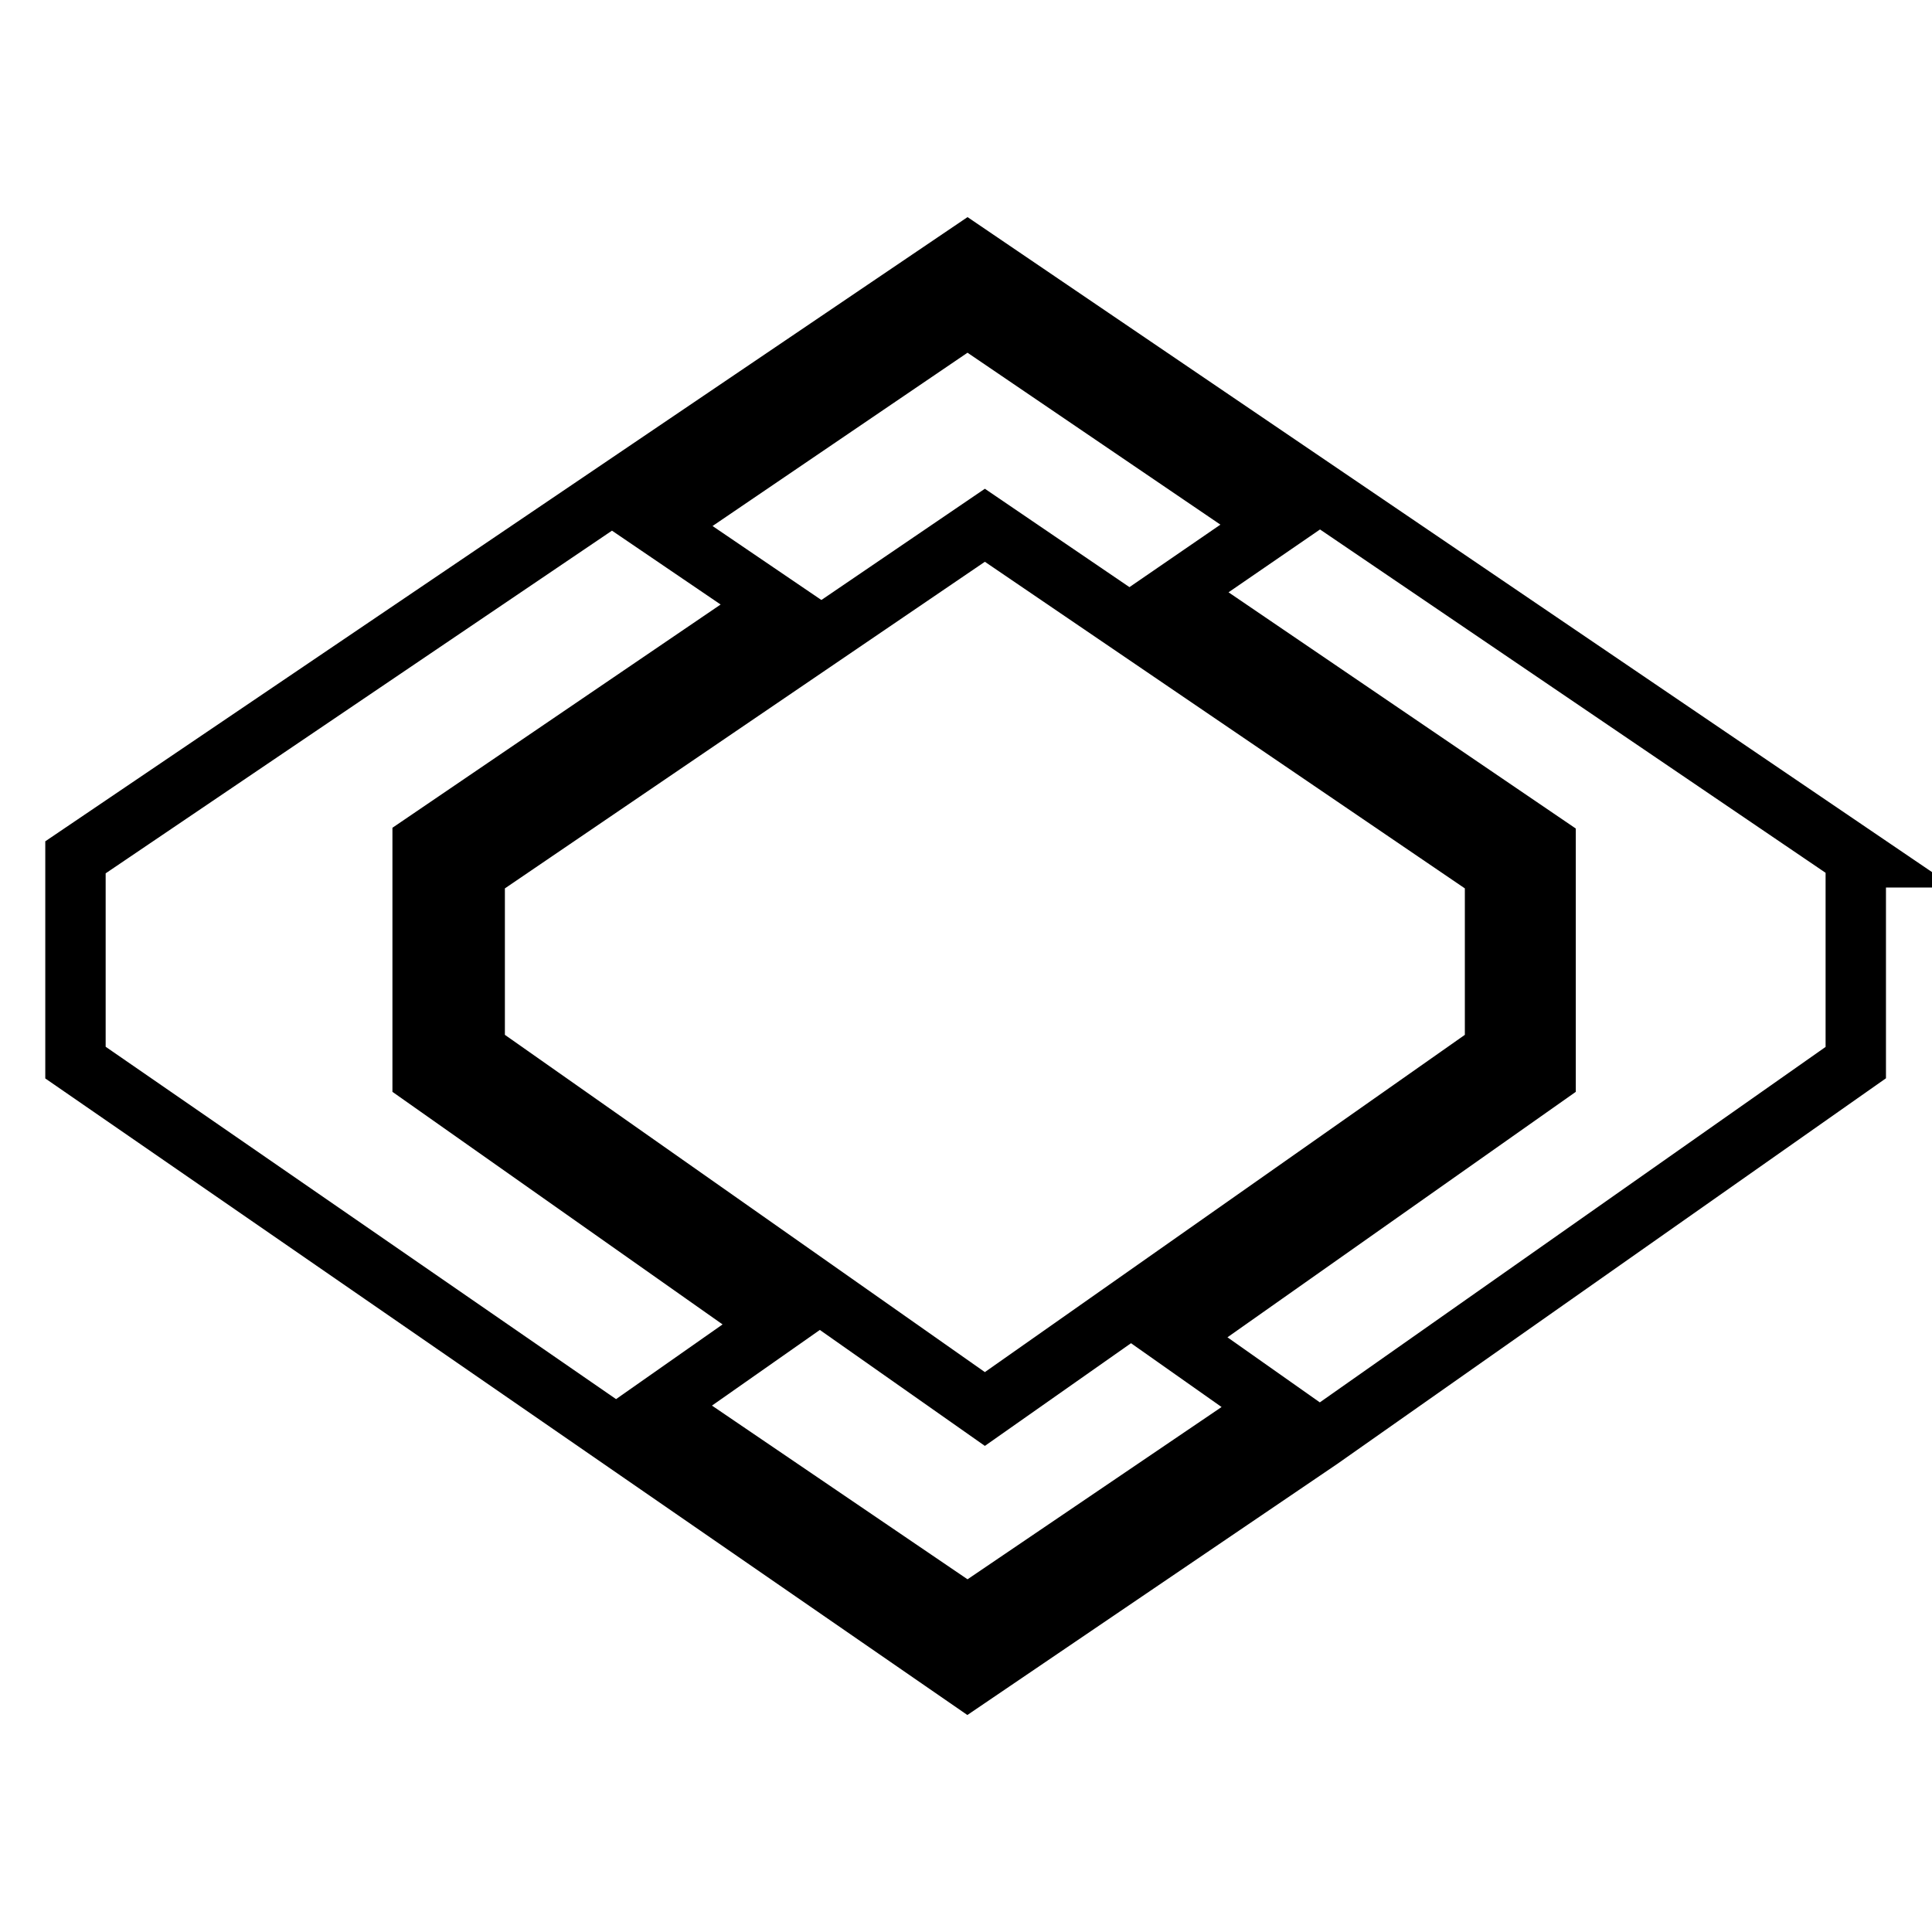
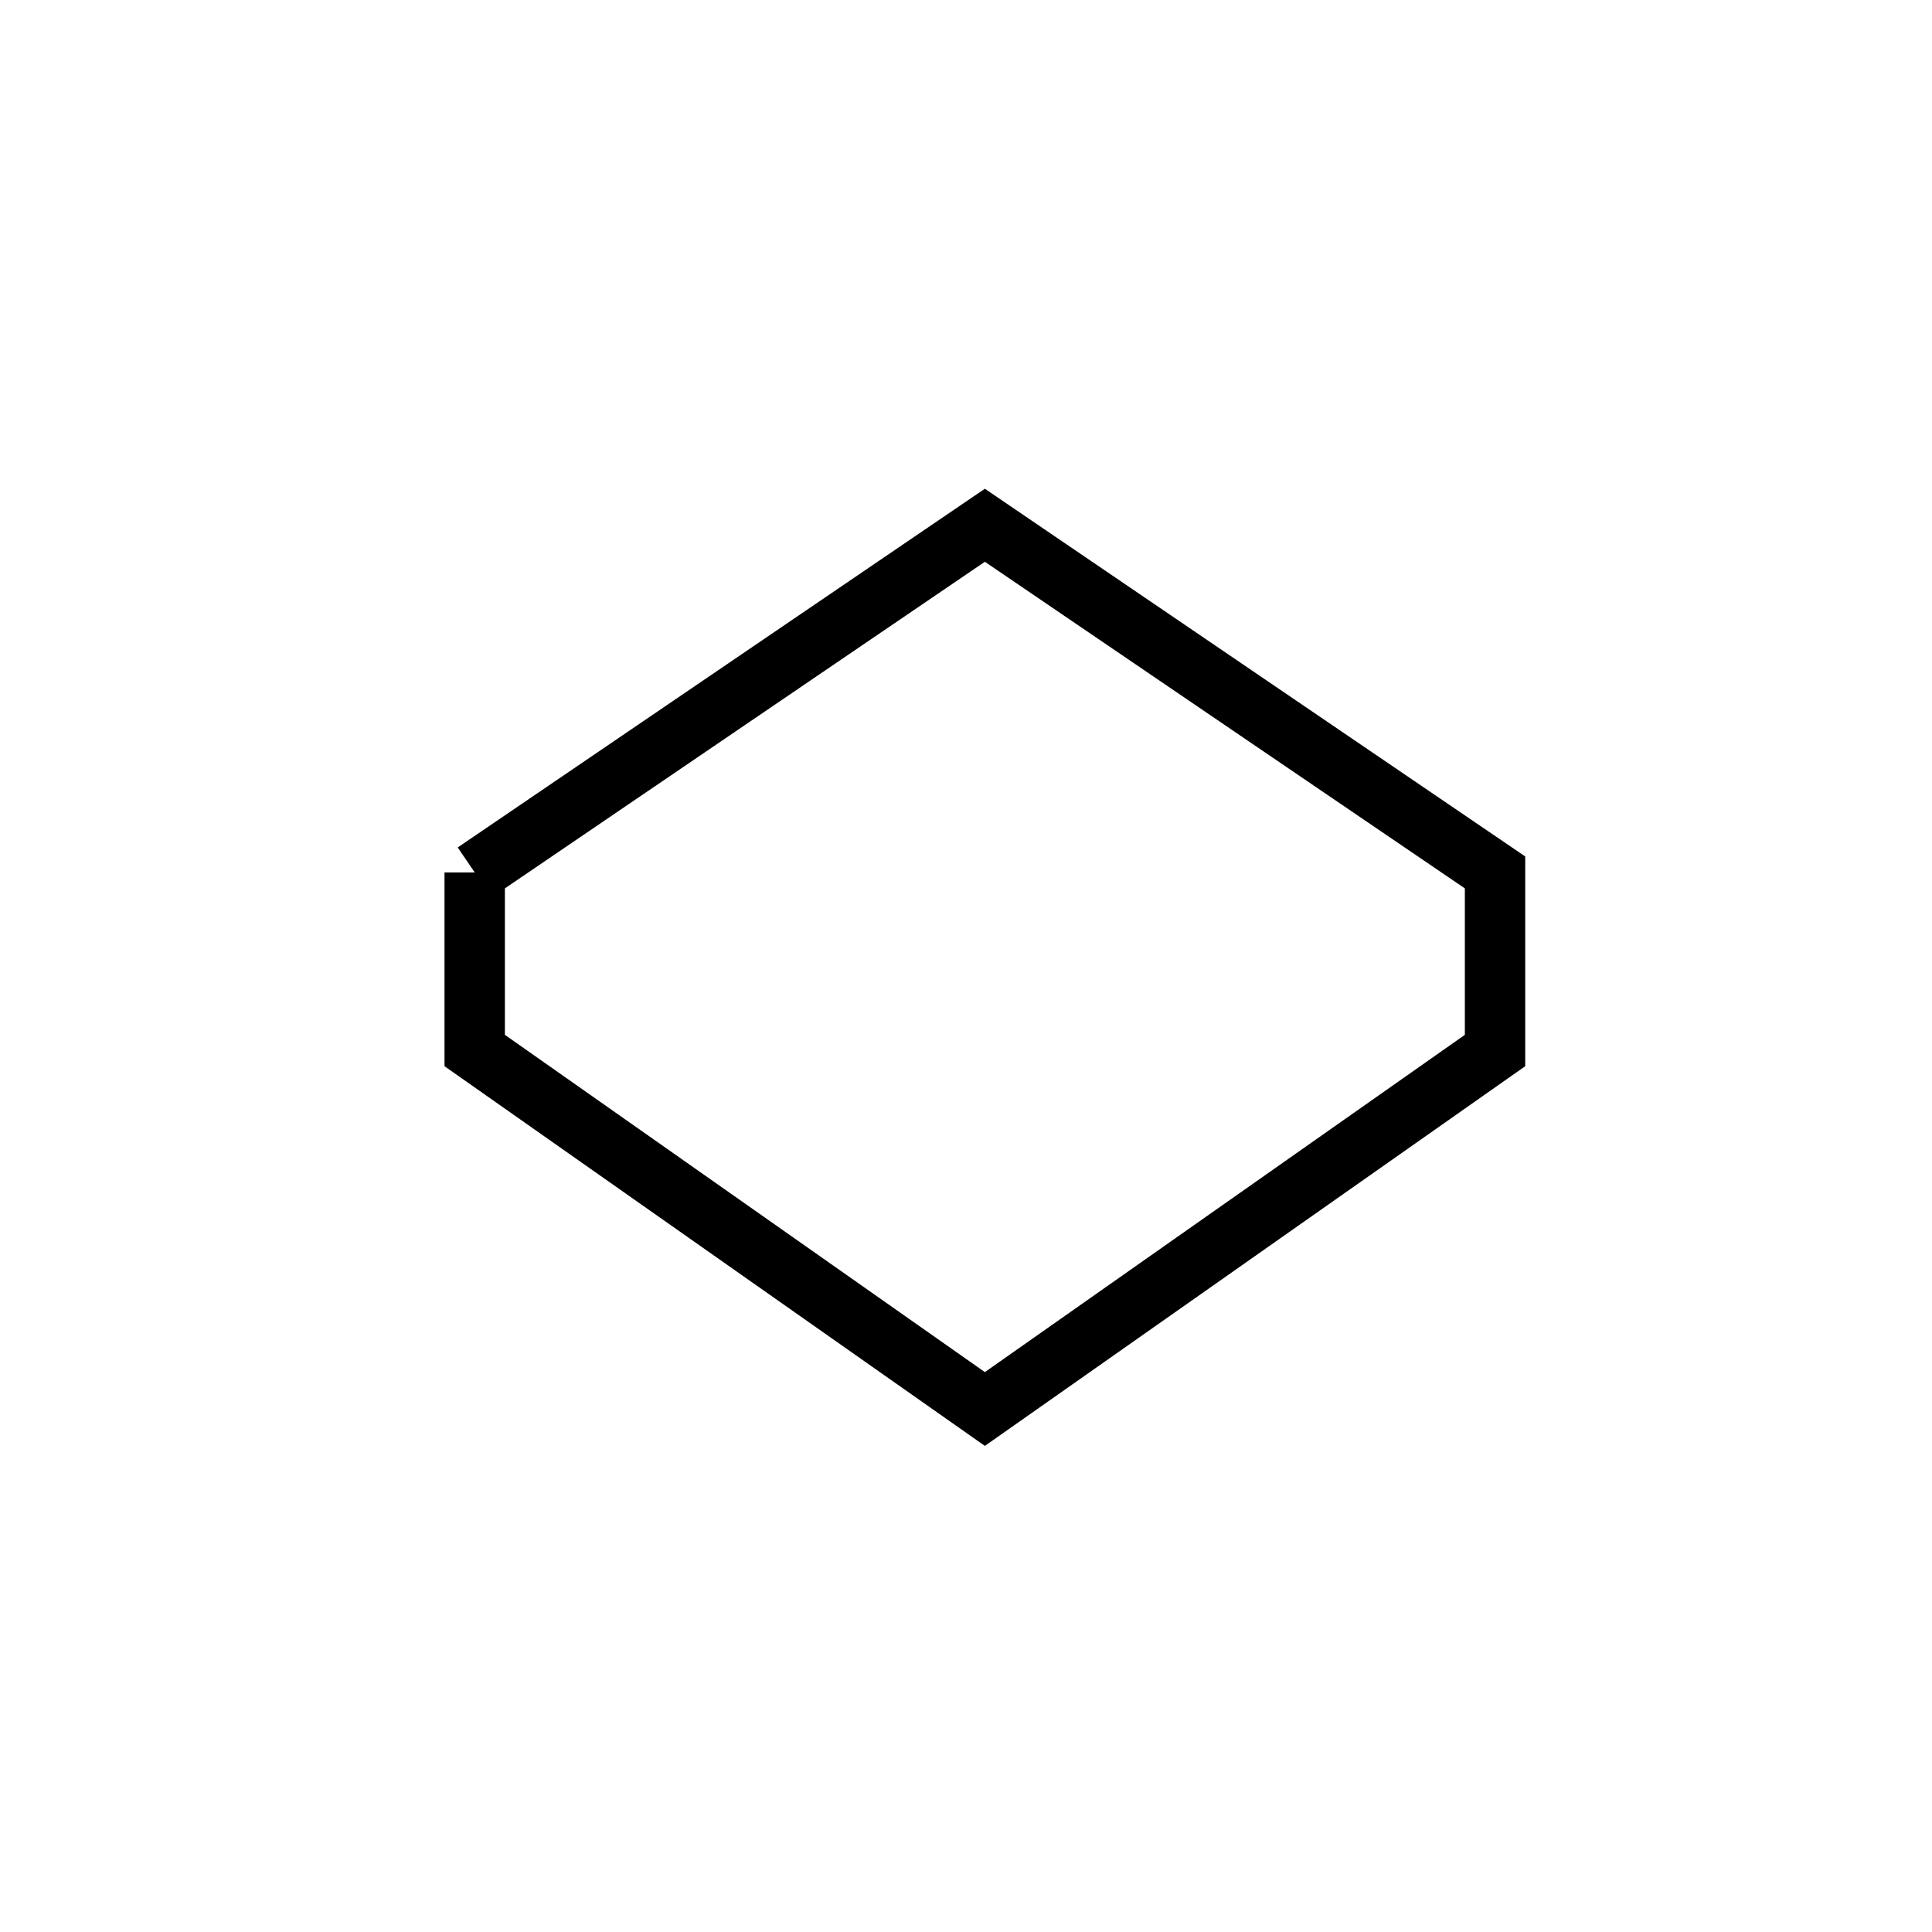
<svg xmlns="http://www.w3.org/2000/svg" version="1.1" x="0px" y="0px" viewBox="0 0 256 256" enable-background="new 0 0 256 256" xml:space="preserve">
  <g>
-     <path stroke-width="8" fill-opacity="0" stroke="#000000" d="M246,113.6l-117.8-80L10,113.6v27.2l118.2,81.6l46.7-31.7l71-49.9V113.6L246,113.6z M155.7,177.2l13.2,9.3 l-40.7,27.6l-40.9-27.8l15.4-10.8L56,142.6v-30.8l46.6-31.7L87.3,69.7l40.9-27.8l40.6,27.6l-13.1,9l49.1,33.4v30.7L155.7,177.2 L155.7,177.2z" />
-     <path stroke-width="8" fill-opacity="0" stroke="#000000" d="M62.9,115.6v23.6l67.6,47.5l67.6-47.5v-23.6l-67.6-46L62.9,115.6z" />
+     <path stroke-width="8" fill-opacity="0" stroke="#000000" d="M62.9,115.6v23.6l67.6,47.5l67.6-47.5v-23.6l-67.6-46L62.9,115.6" />
  </g>
</svg>